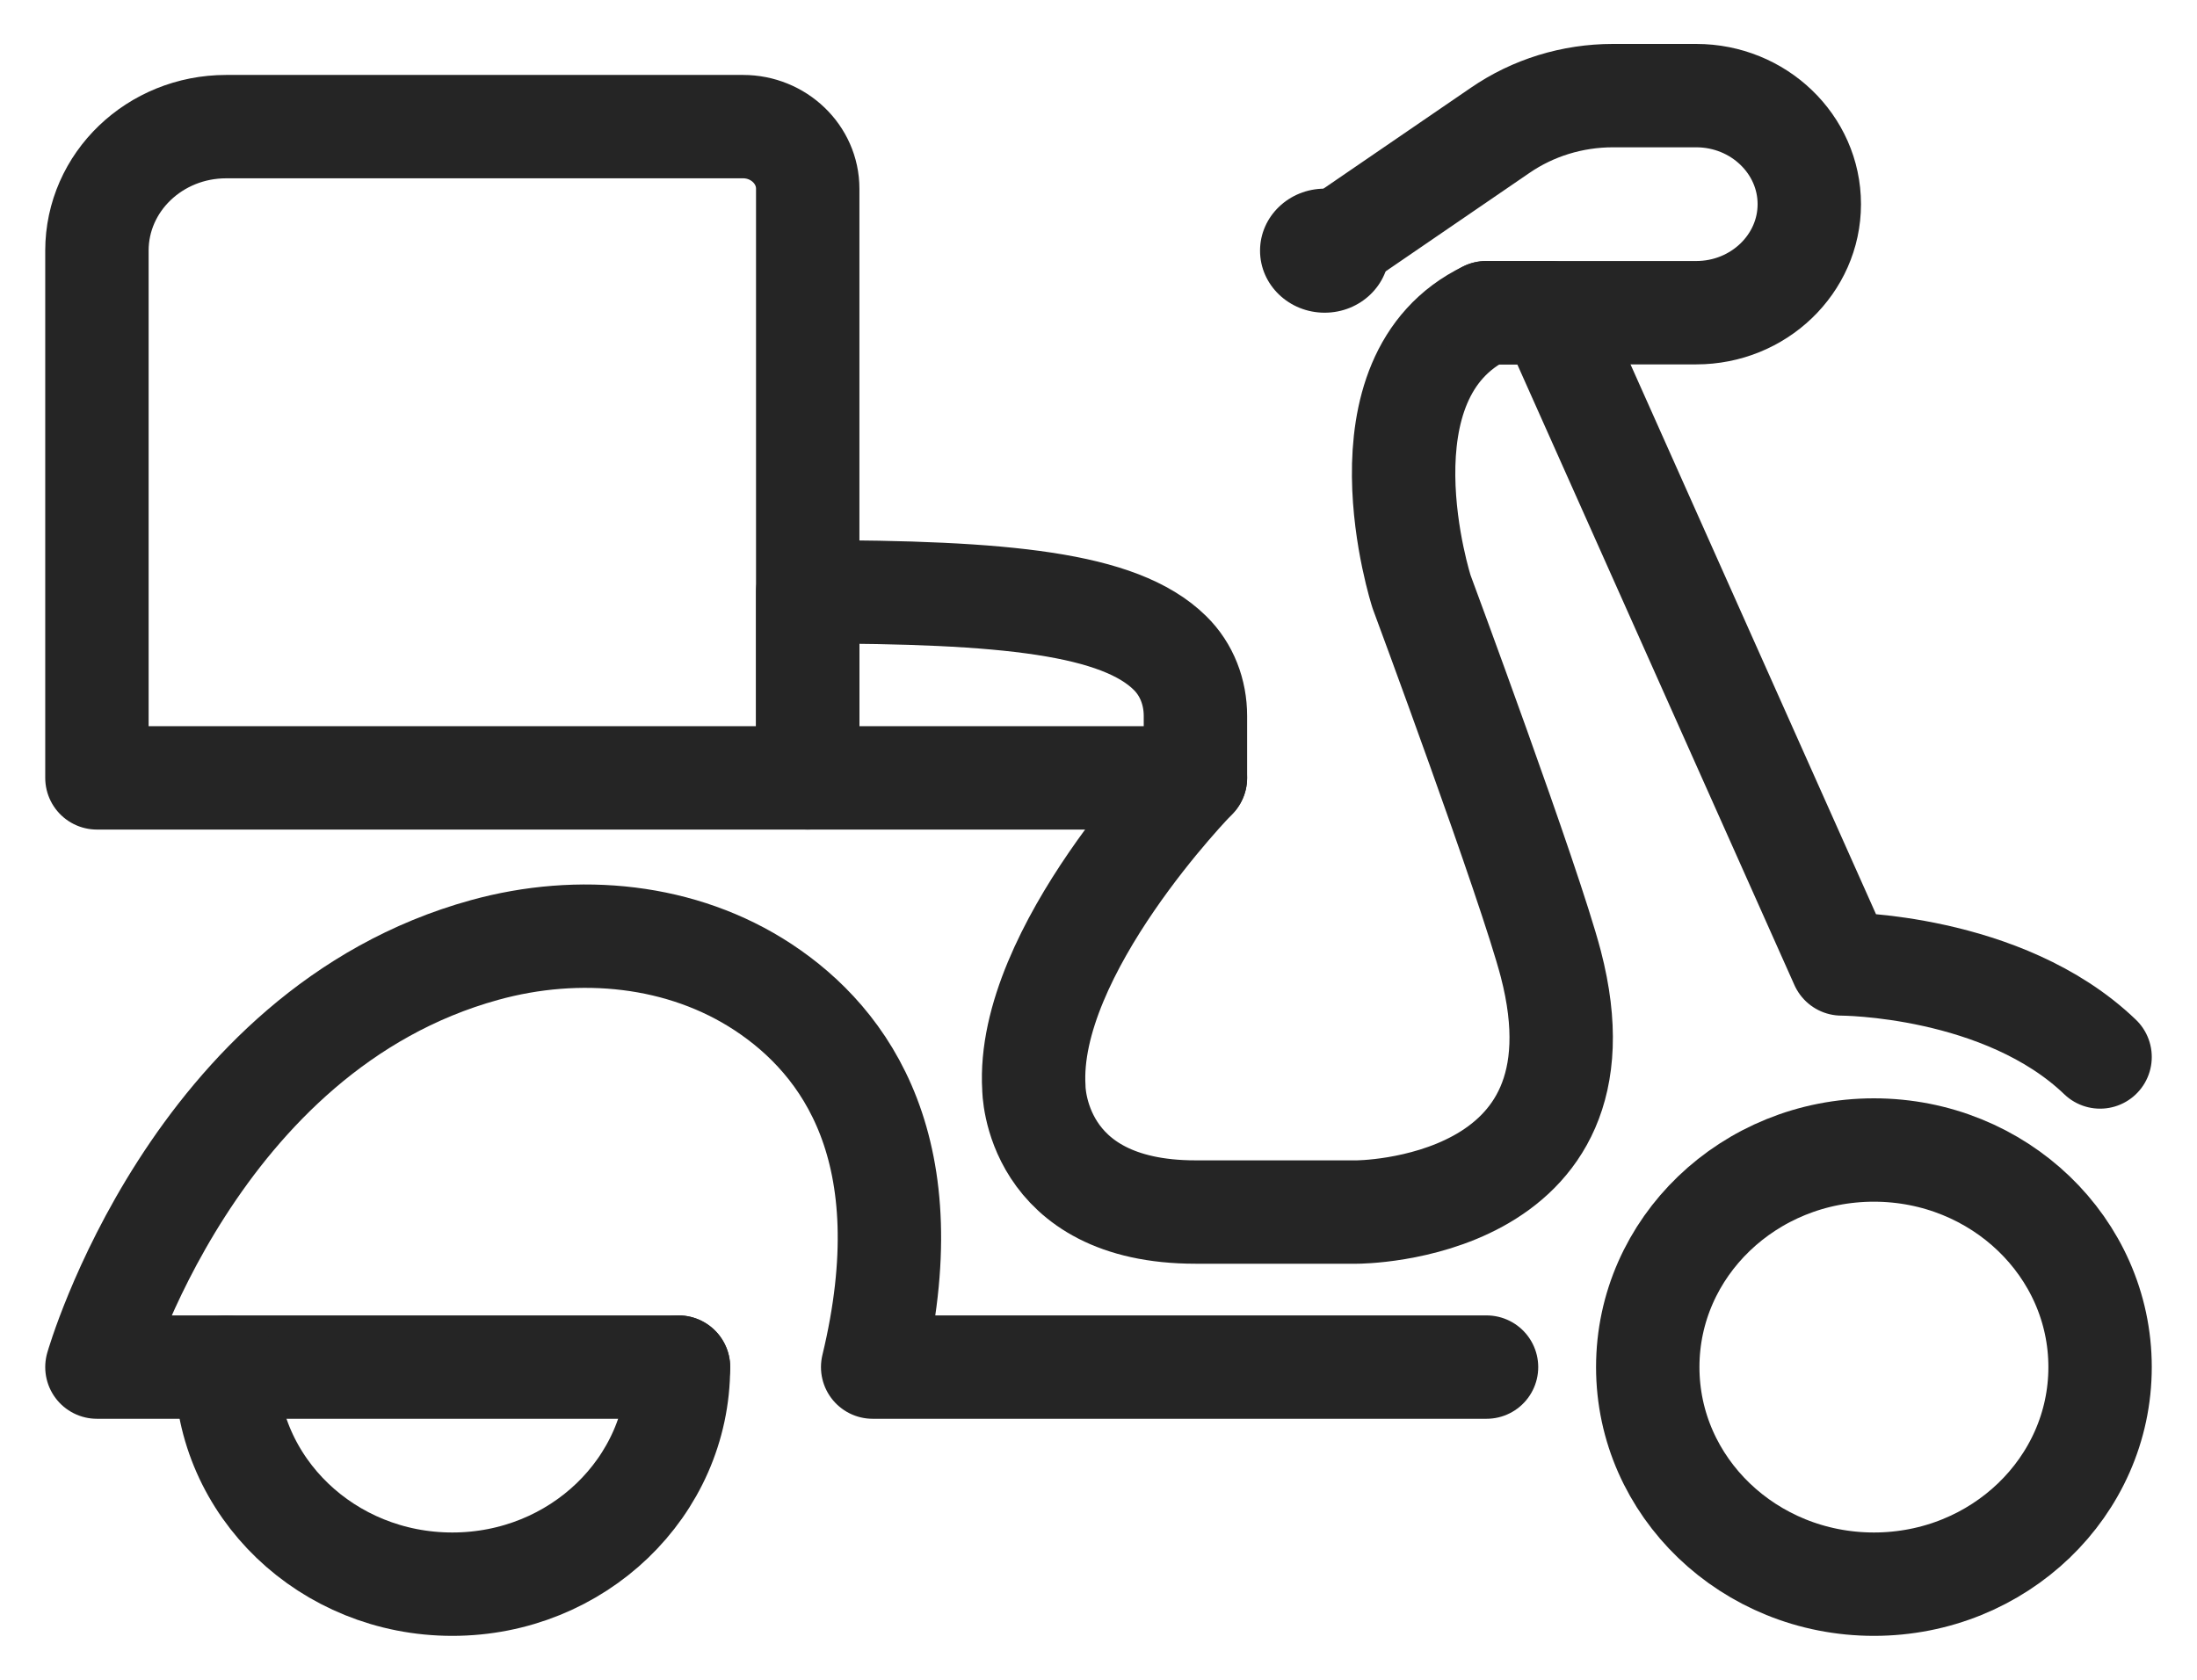
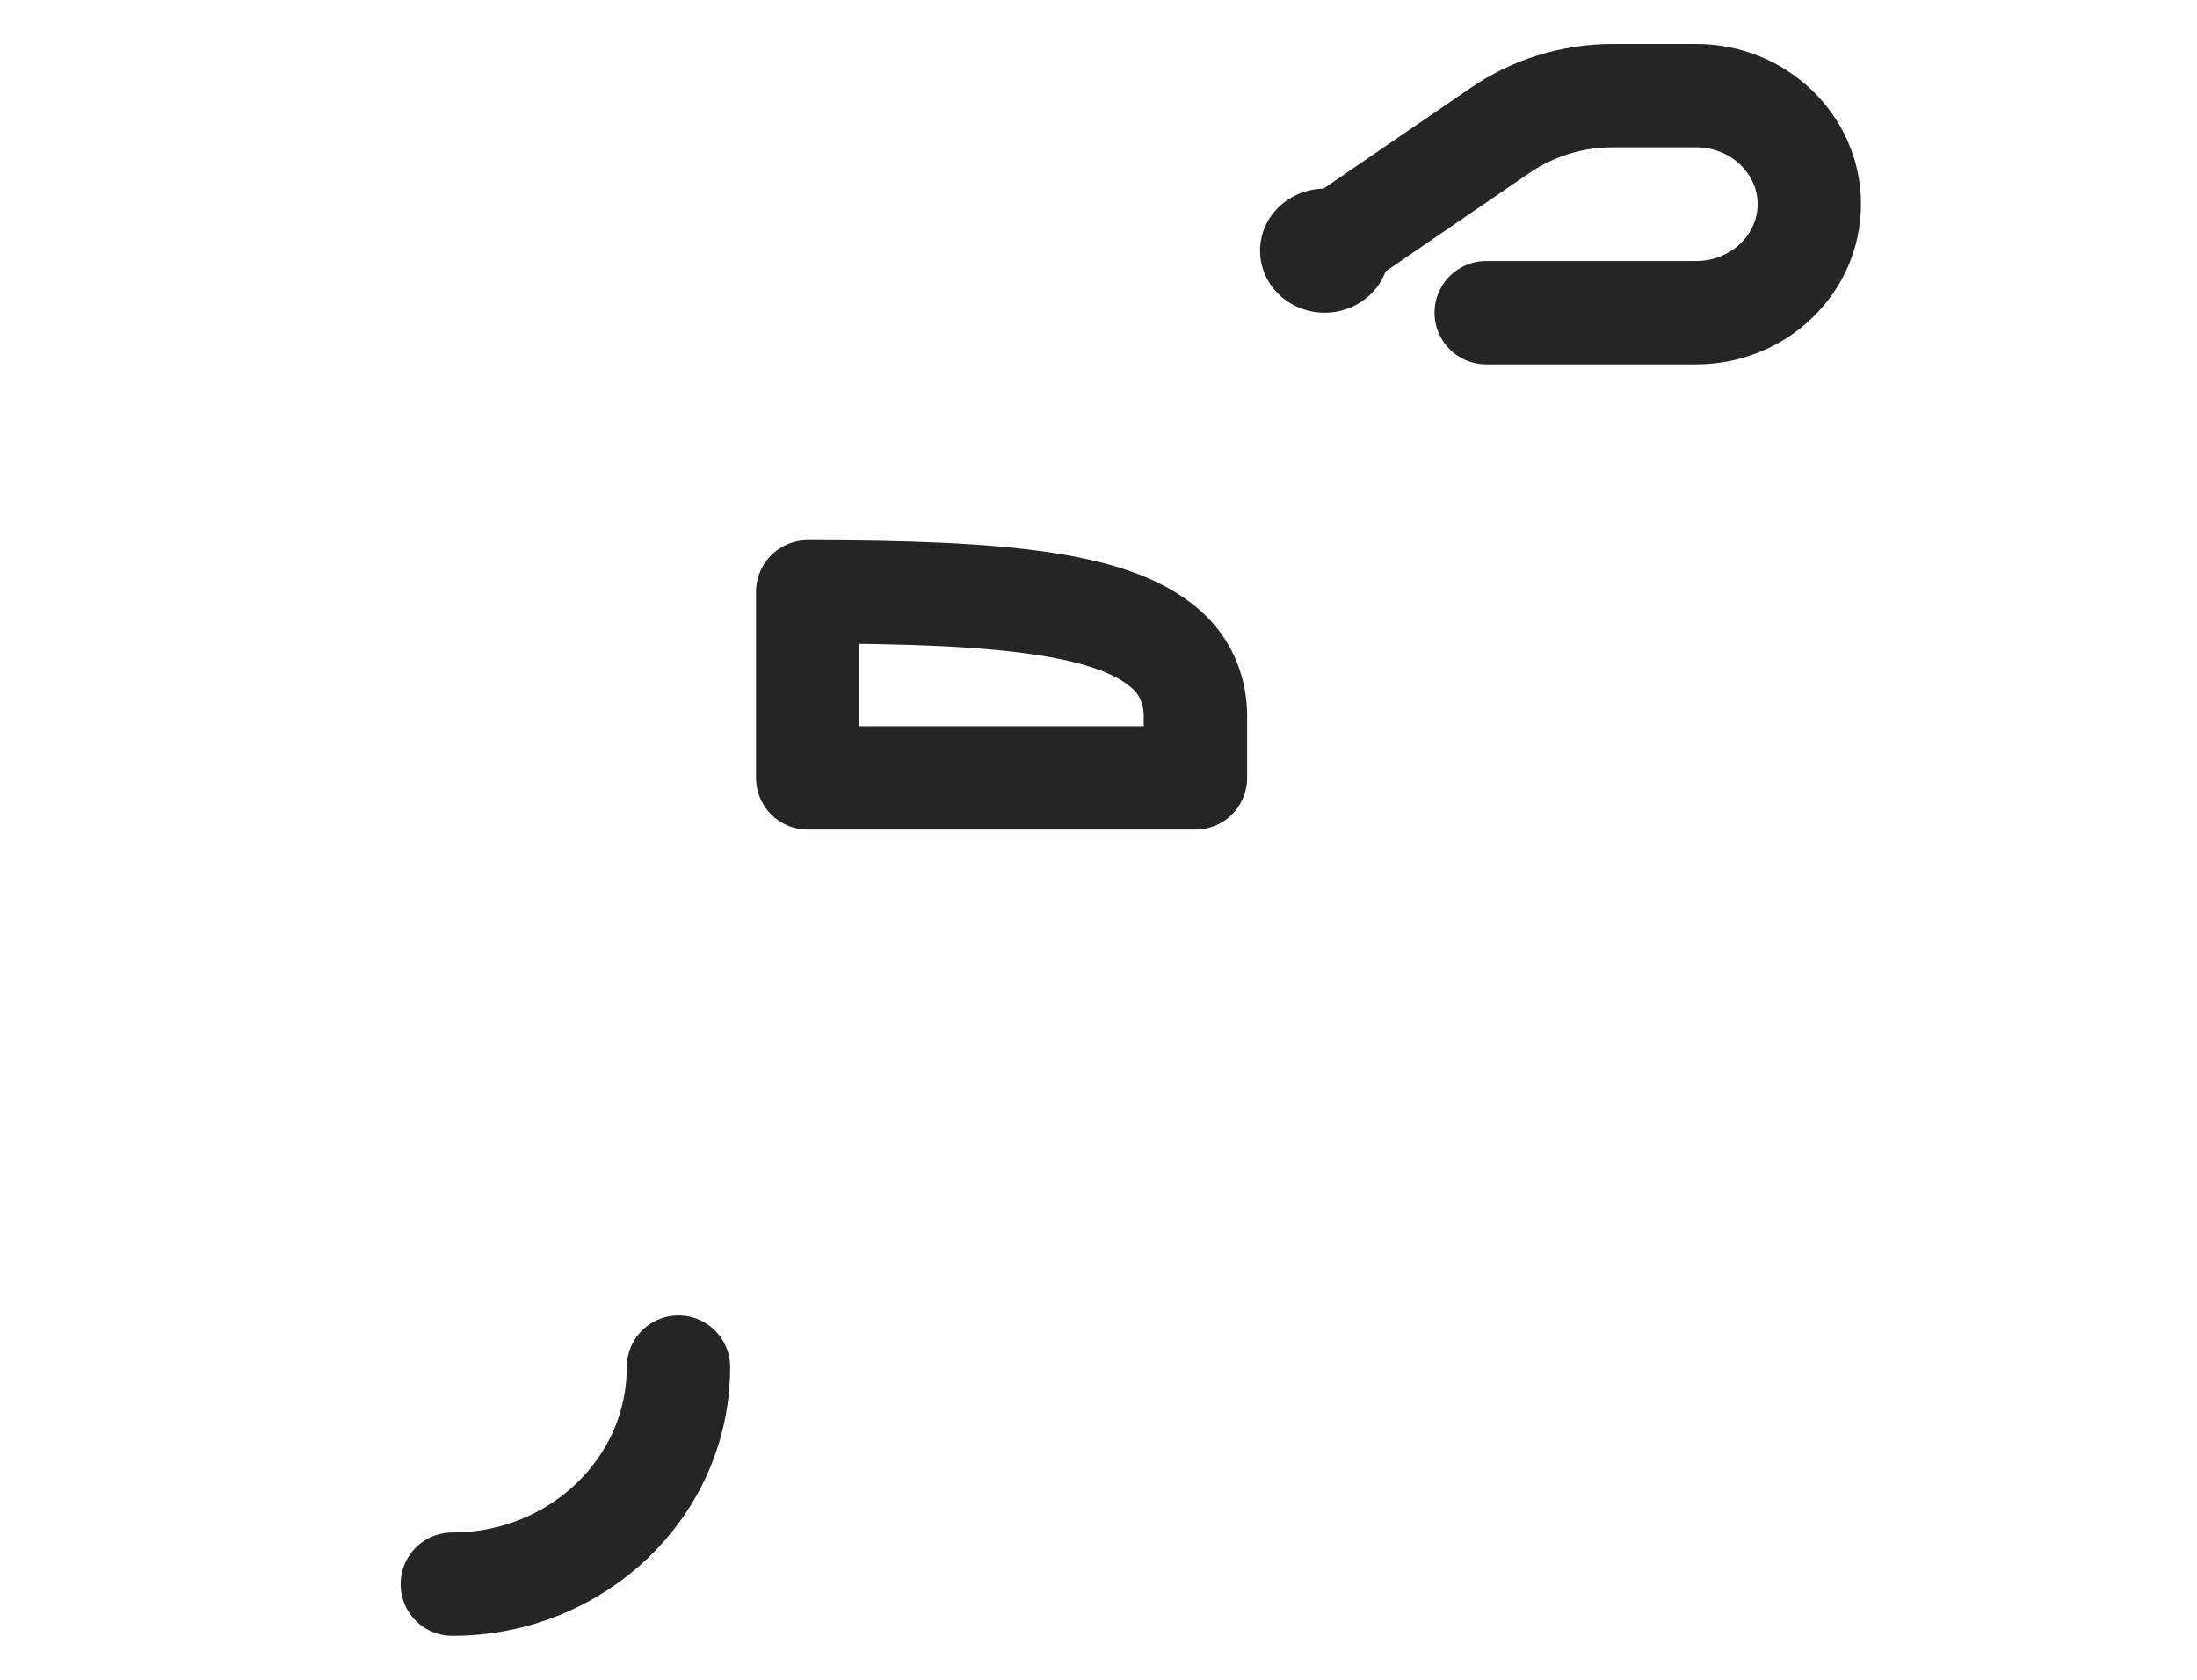
<svg xmlns="http://www.w3.org/2000/svg" width="34" height="26" viewBox="0 0 34 26" fill="none">
-   <path d="M32.5 16.36C31 14.92 28.5 14.92 28.5 14.92L24 4.84H23C20.925 5.838 22 9.16 22 9.16C22 9.16 23.67 13.658 24 14.92C25 18.76 21 18.76 21 18.76H18.5C16 18.76 16 16.84 16 16.84C15.87 14.723 18.5 12.04 18.5 12.04" stroke="#252525" stroke-width="1.6" stroke-linecap="round" stroke-linejoin="round" />
-   <path d="M10.5 21.16H1.5C1.5 21.16 2.99 15.947 7.5 14.704C8.96 14.301 10.555 14.454 11.81 15.28C13.1 16.13 14.31 17.819 13.505 21.16H23.005" stroke="#252525" stroke-width="1.6" stroke-linecap="round" stroke-linejoin="round" />
-   <path d="M29 24.52C30.933 24.52 32.5 23.016 32.5 21.16C32.5 19.304 30.933 17.8 29 17.8C27.067 17.8 25.5 19.304 25.5 21.16C25.5 23.016 27.067 24.52 29 24.52Z" stroke="#252525" stroke-width="1.6" stroke-linecap="round" stroke-linejoin="round" />
-   <path d="M10.5 21.16C10.5 23.018 8.935 24.52 7 24.52C5.065 24.52 3.5 23.018 3.5 21.16" stroke="#252525" stroke-width="1.6" stroke-linecap="round" stroke-linejoin="round" />
+   <path d="M10.5 21.16C10.5 23.018 8.935 24.52 7 24.52" stroke="#252525" stroke-width="1.6" stroke-linecap="round" stroke-linejoin="round" />
  <path d="M18.105 10.106C17.325 9.338 15.56 9.16 12.5 9.16V12.04H18.5V11.08C18.5 10.72 18.37 10.365 18.105 10.106Z" stroke="#252525" stroke-width="1.6" stroke-linecap="round" stroke-linejoin="round" />
  <path d="M23 4.84H26.25C27.215 4.84 28 4.086 28 3.16C28 2.234 27.215 1.48 26.25 1.48H24.96C24.335 1.48 23.725 1.667 23.215 2.018L20.495 3.88" stroke="#252525" stroke-width="1.6" stroke-linecap="round" stroke-linejoin="round" />
  <path d="M20.5 4.84C21.052 4.84 21.5 4.41 21.5 3.88C21.5 3.35 21.052 2.92 20.5 2.92C19.948 2.92 19.5 3.35 19.5 3.88C19.5 4.41 19.948 4.84 20.5 4.84Z" fill="#252525" />
-   <path d="M3.5 1.96H11.5C12.05 1.96 12.5 2.392 12.5 2.92V12.04H1.5V3.88C1.5 2.819 2.395 1.96 3.5 1.96Z" stroke="#252525" stroke-width="1.6" stroke-linecap="round" stroke-linejoin="round" />
</svg>